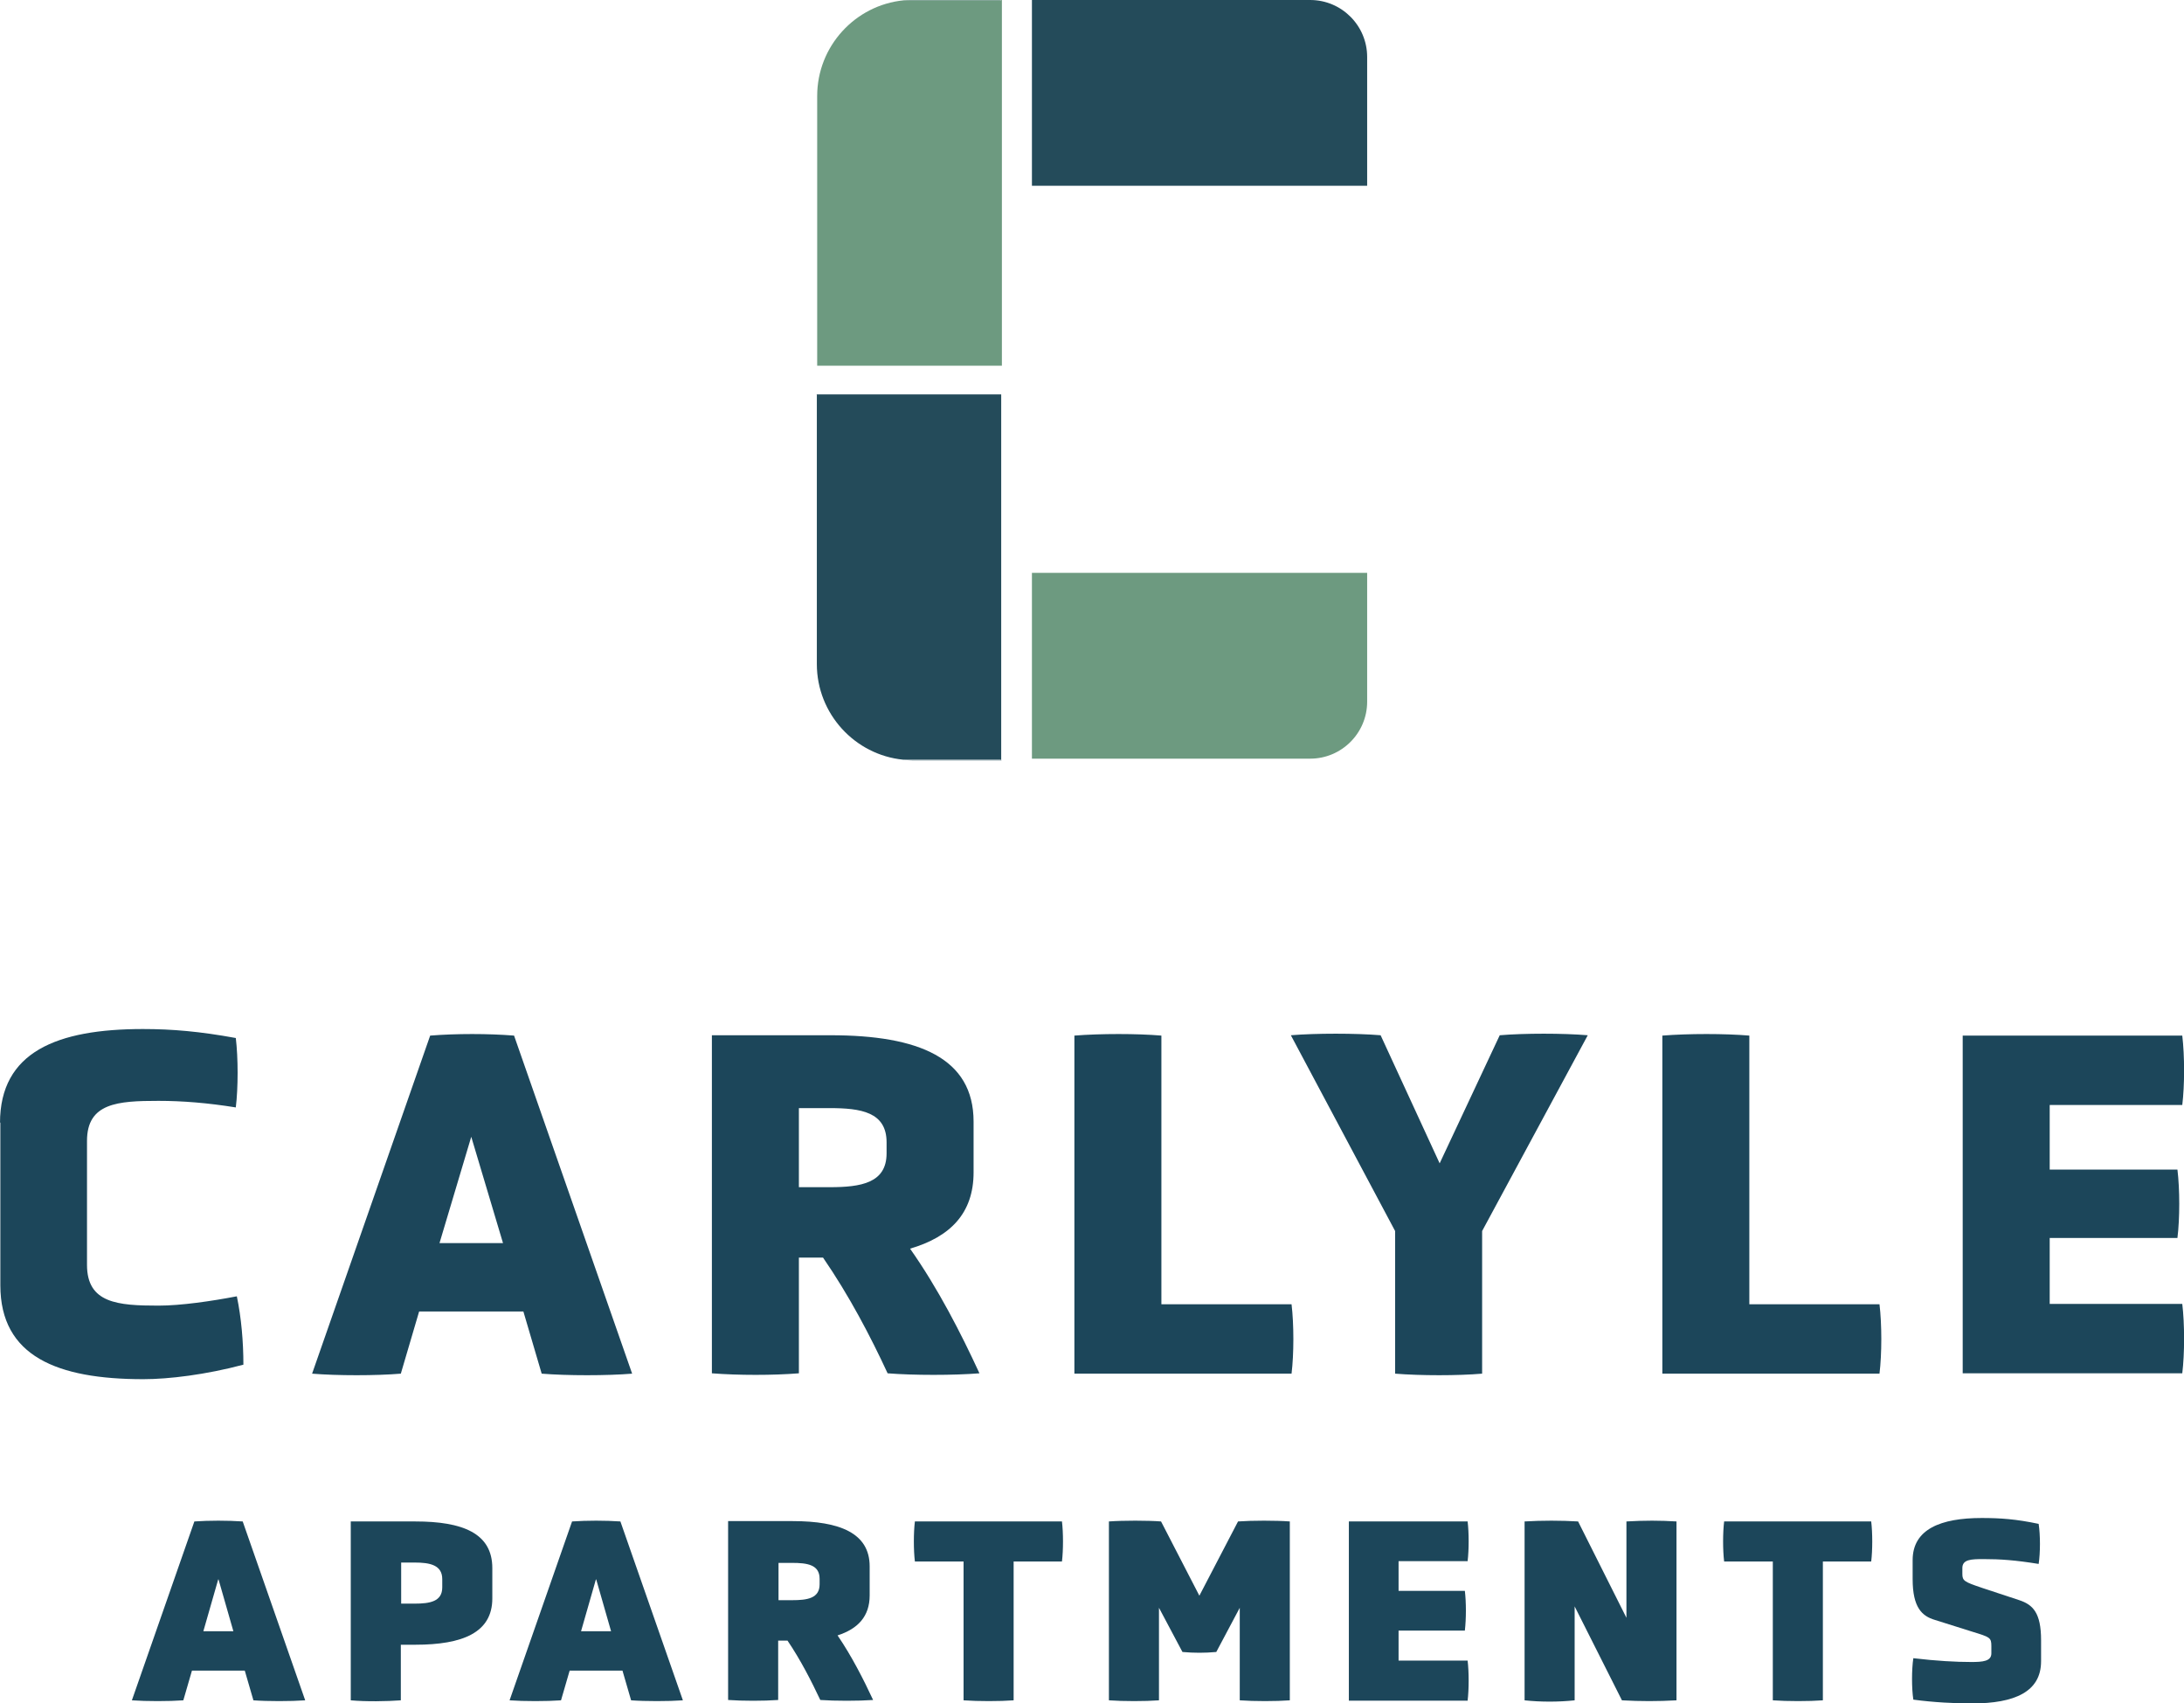
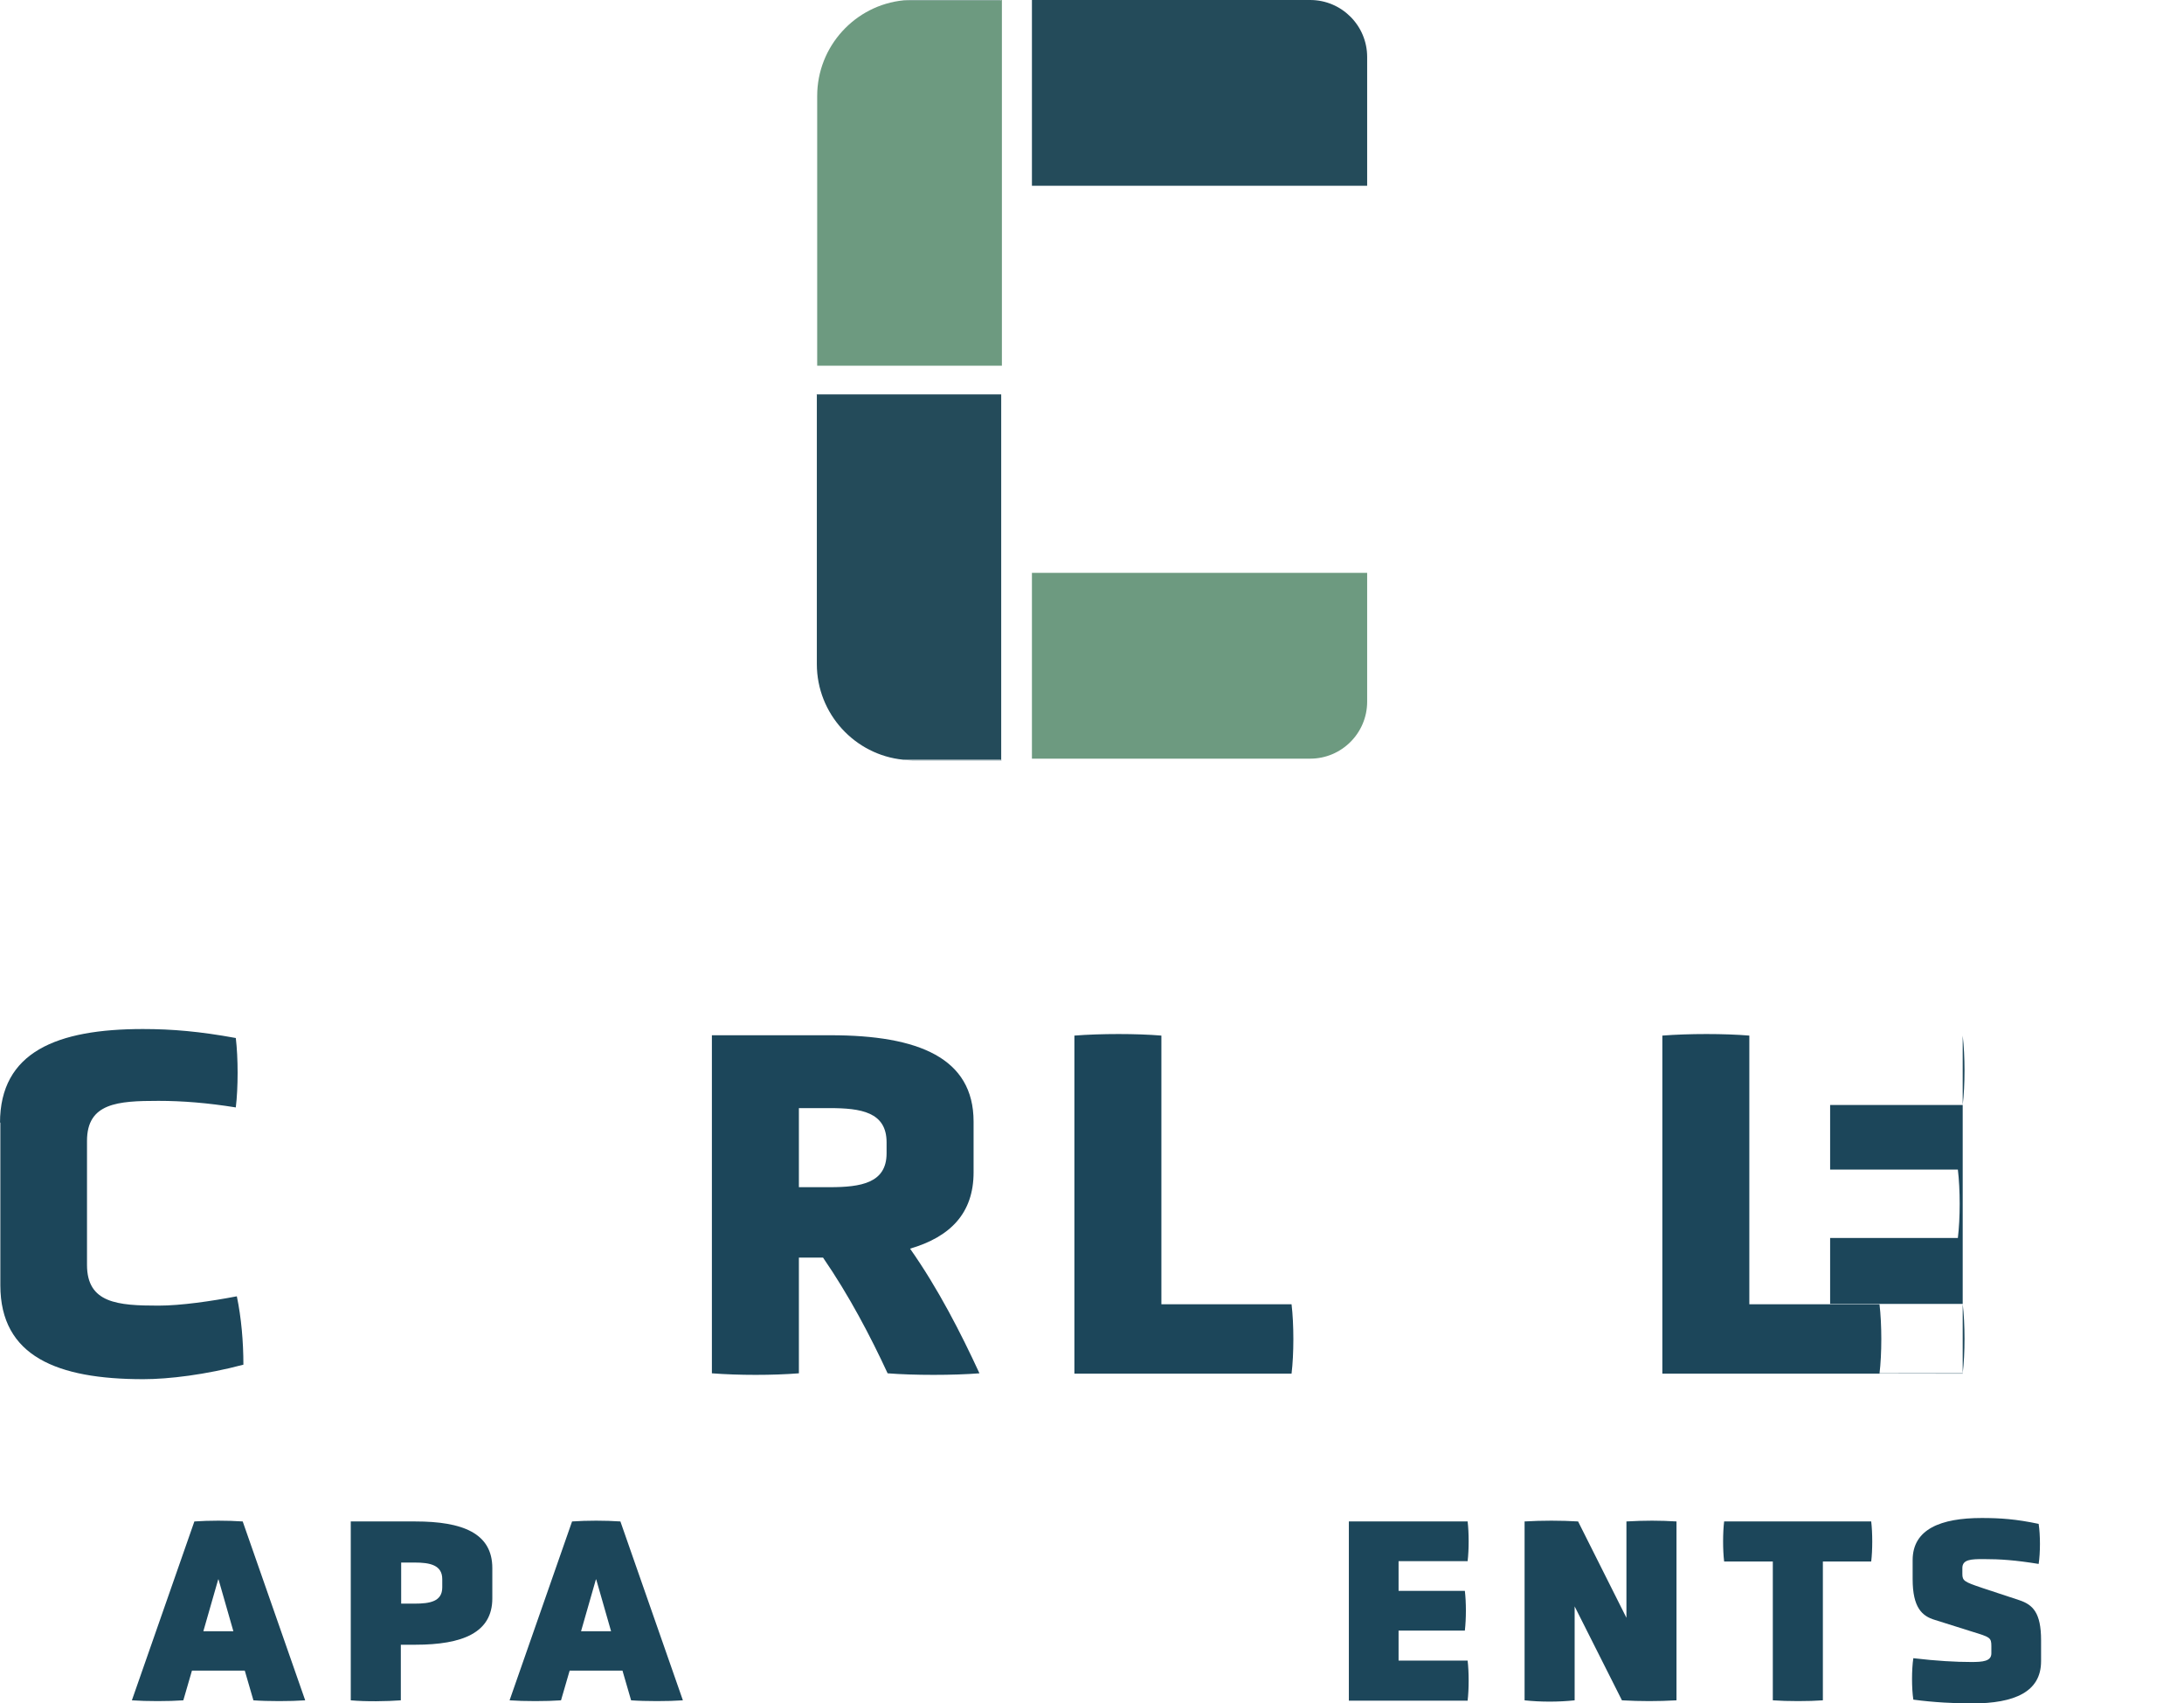
<svg xmlns="http://www.w3.org/2000/svg" id="Layer_2" data-name="Layer 2" viewBox="0 0 63.26 49.33" style="">
  <defs>
    
  </defs>
  <g id="Layer_1-2" data-name="Layer 1">
    <g>
      <g>
        <path d="M37.95,0h-8.06v5.38h9.71V1.65c0-.91-.74-1.65-1.65-1.65Z" style="fill: #244b5a; --orig-fill: #244b5a" />
        <path d="M37.95,21.97h-8.06v-5.38h9.71v3.73c0,.91-.74,1.65-1.65,1.65Z" style="fill: #6d9a80; --orig-fill: #6d9a80" />
        <g>
          <path d="M26.16,22.01c.09,0,.19.01.29.01h2.56s0,0,0,0c-.01,0-.02-.01-.03-.01h-2.81Z" style="fill: #244b5a; --orig-fill: #244b5a" />
          <polygon points="29.01 0 29 0 29.01 0 29.01 0" style="fill: #244b5a; --orig-fill: #244b5a" />
          <polygon points="29.01 22.02 29.01 22.01 29 22.02 29.01 22.02" style="fill: #244b5a; --orig-fill: #244b5a" />
          <path d="M29,0s0,0,0,0h-2.56c-.1,0-.19,0-.29.01h2.81s.02,0,.03-.01Z" style="fill: #244b5a; --orig-fill: #244b5a" />
          <path d="M29.01,0s0,0,0,0c-.01,0-.02.01-.03.01h-2.81c-1.4.14-2.5,1.33-2.5,2.77v7.81h5.35V0Z" style="fill: #6d9a80; --orig-fill: #6d9a80" />
          <path d="M23.66,11.43v7.8c0,1.44,1.1,2.63,2.5,2.77h2.81s.02,0,.03.01c0,0,0,0,0,0v-10.59h-5.35Z" style="fill: #244b5a; --orig-fill: #244b5a" />
        </g>
      </g>
      <g>
        <path d="M0,32.52c0-2.06,1.65-2.72,4.14-2.72.85,0,1.65.07,2.69.26.07.58.07,1.44,0,2.01-.81-.13-1.54-.19-2.24-.19-1.18,0-2.07.06-2.07,1.16v3.59c0,1.11.89,1.18,2.07,1.18.65,0,1.54-.13,2.27-.27.13.62.19,1.32.19,1.98-1.09.29-2.16.42-2.9.42-2.49,0-4.14-.66-4.14-2.72v-4.72Z" style="fill: #1c465a; --orig-fill: #1c465a" />
-         <path d="M15.16,37.98h-3.02l-.53,1.8c-.72.06-1.84.06-2.57,0l3.42-9.79c.75-.06,1.68-.06,2.43,0l3.42,9.79c-.73.06-1.88.06-2.62,0l-.53-1.8ZM13.65,32.92l-.92,3.08h1.84l-.92-3.08Z" style="fill: #1c465a; --orig-fill: #1c465a" />
        <path d="M28.2,33.95c0,1.19-.68,1.87-1.84,2.21.81,1.15,1.47,2.44,2.01,3.61-.75.06-1.91.06-2.66,0-.5-1.08-1.12-2.26-1.87-3.35h-.7v3.35c-.75.06-1.75.06-2.52,0v-9.79h3.44c2.55,0,4.14.66,4.14,2.5v1.47ZM25.68,33.08c0-.88-.75-.99-1.65-.99h-.89v2.29h.89c.91,0,1.65-.12,1.65-.98v-.32Z" style="fill: #1c465a; --orig-fill: #1c465a" />
        <path d="M31.12,39.78v-9.79c.76-.06,1.81-.06,2.52,0v7.78h3.77c.07.58.07,1.44,0,2.01h-6.28Z" style="fill: #1c465a; --orig-fill: #1c465a" />
-         <path d="M40.41,35.65l-3.02-5.67c.72-.06,1.88-.06,2.6,0l1.71,3.71,1.74-3.71c.72-.06,1.83-.06,2.55,0l-3.06,5.67v4.13c-.7.06-1.78.06-2.52,0v-4.13Z" style="fill: #1c465a; --orig-fill: #1c465a" />
        <path d="M48.15,39.78v-9.79c.76-.06,1.81-.06,2.52,0v7.78h3.77c.07.58.07,1.44,0,2.01h-6.28Z" style="fill: #1c465a; --orig-fill: #1c465a" />
-         <path d="M56.85,39.78v-9.79h6.36c.07.59.07,1.44,0,2.01h-3.84v1.87h3.7c.07.58.07,1.41,0,1.98h-3.7v1.91h3.84c.07.58.07,1.44,0,2.01h-6.36Z" style="fill: #1c465a; --orig-fill: #1c465a" />
+         <path d="M56.85,39.78v-9.79c.07.59.07,1.44,0,2.01h-3.84v1.87h3.7c.07.58.07,1.41,0,1.98h-3.7v1.91h3.84c.07.58.07,1.44,0,2.01h-6.36Z" style="fill: #1c465a; --orig-fill: #1c465a" />
        <path d="M7.08,48.38h-1.52l-.25.86c-.42.03-1.07.03-1.49,0l1.81-5.18c.43-.03.96-.03,1.4,0l1.81,5.18c-.42.03-1.09.03-1.5,0l-.25-.86ZM6.32,45.74l-.43,1.5h.87l-.43-1.5Z" style="fill: #1c465a; --orig-fill: #1c465a" />
        <path d="M14.26,46.29c0,.99-.86,1.34-2.23,1.34h-.42v1.61c-.4.03-1.02.04-1.45,0v-5.18h1.87c1.37,0,2.23.34,2.23,1.35v.88ZM12.81,45.73c0-.41-.36-.48-.8-.48h-.39v1.19h.39c.44,0,.8-.06.8-.47v-.24Z" style="fill: #1c465a; --orig-fill: #1c465a" />
        <path d="M18.02,48.38h-1.52l-.25.86c-.42.03-1.07.03-1.49,0l1.81-5.18c.43-.03.96-.03,1.4,0l1.81,5.18c-.42.03-1.09.03-1.5,0l-.25-.86ZM17.26,45.74l-.43,1.5h.87l-.43-1.5Z" style="fill: #1c465a; --orig-fill: #1c465a" />
-         <path d="M25.19,46.2c0,.61-.34.97-.93,1.16.41.6.75,1.27,1.03,1.87-.43.03-1.1.03-1.53,0-.26-.55-.57-1.16-.95-1.72h-.27v1.72c-.43.03-1.02.03-1.45,0v-5.18h1.87c1.37,0,2.23.35,2.23,1.31v.83ZM23.74,45.72c0-.41-.36-.46-.8-.46h-.39v1.08h.39c.44,0,.8-.05.8-.46v-.15Z" style="fill: #1c465a; --orig-fill: #1c465a" />
-         <path d="M27.9,45.22h-1.4c-.04-.33-.04-.83,0-1.16h4.26c.04.33.04.83,0,1.16h-1.4v4.02c-.4.03-1.03.03-1.45,0v-4.02Z" style="fill: #1c465a; --orig-fill: #1c465a" />
-         <path d="M35.91,46.56l-.68,1.28c-.34.03-.64.03-.98,0l-.68-1.28v2.68c-.4.03-1.03.03-1.45,0v-5.18c.42-.03,1.11-.03,1.51,0l1.11,2.15,1.12-2.15c.42-.03,1.09-.03,1.5,0v5.18c-.4.03-1.03.03-1.45,0v-2.68Z" style="fill: #1c465a; --orig-fill: #1c465a" />
        <path d="M39.07,49.24v-5.18h3.44c.04.33.04.82,0,1.15h-2v.86h1.92c.04.33.04.81,0,1.15h-1.92v.87h2c.04.33.04.83,0,1.16h-3.44Z" style="fill: #1c465a; --orig-fill: #1c465a" />
        <path d="M45.61,46.52v2.72c-.46.05-.99.05-1.45,0v-5.18c.5-.03,1.05-.03,1.55,0l1.4,2.79v-2.79c.52-.03.97-.03,1.45,0v5.18c-.54.03-1.04.03-1.58,0l-1.37-2.72Z" style="fill: #1c465a; --orig-fill: #1c465a" />
        <path d="M51.34,45.22h-1.4c-.04-.33-.04-.83,0-1.16h4.26c.04.33.04.83,0,1.16h-1.4v4.02c-.4.03-1.03.03-1.45,0v-4.02Z" style="fill: #1c465a; --orig-fill: #1c465a" />
        <path d="M59.12,48.11c0,.88-.76,1.22-2,1.22-.49,0-1.11-.03-1.7-.11-.05-.33-.05-.87,0-1.2.68.08,1.23.11,1.68.11.33,0,.58-.02.58-.25v-.21c0-.25-.04-.26-.56-.42l-1.08-.34c-.37-.11-.64-.36-.64-1.18v-.55c0-.9.82-1.22,2-1.22.53,0,.99.03,1.65.17.05.33.05.83,0,1.16-.68-.11-1.11-.14-1.6-.14-.36,0-.61.01-.61.26v.17c0,.2.06.23.56.4l1.09.36c.39.13.63.36.63,1.16v.61Z" style="fill: #1c465a; --orig-fill: #1c465a" />
      </g>
    </g>
  </g>
</svg>